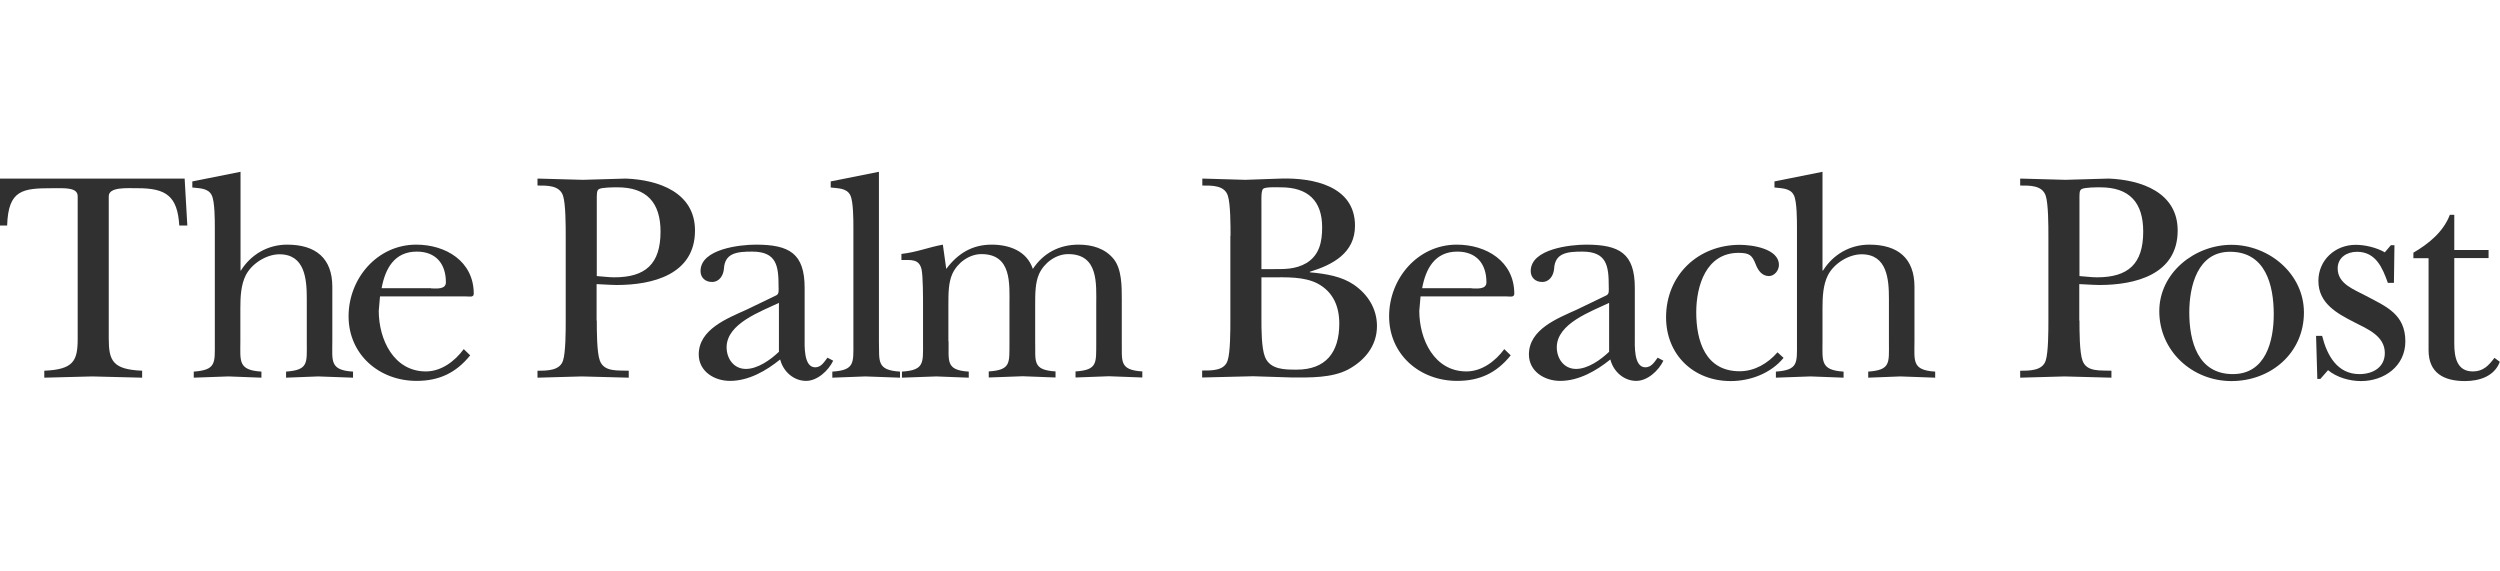
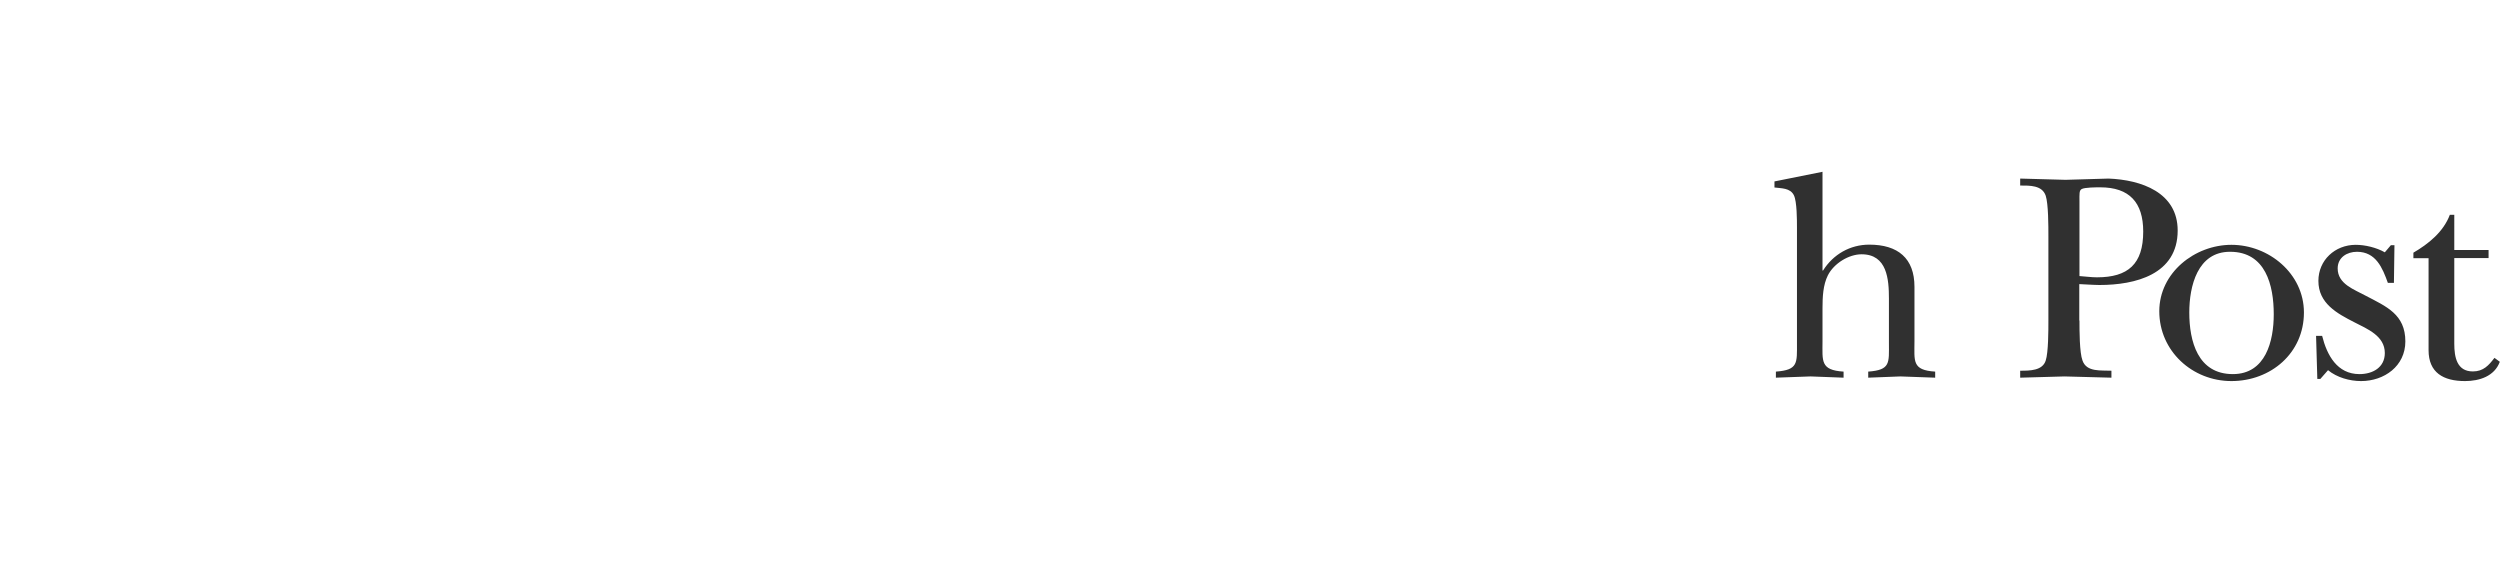
<svg xmlns="http://www.w3.org/2000/svg" xml:space="preserve" id="Layer_1" x="0" y="0" style="enable-background:new 0 0 140 32" version="1.1" viewBox="0 0 140 32">
  <style>.st0{fill:#303030}</style>
  <linearGradient id="SVGID_1_" x1="-1184" x2="-1183.293" y1="40" y2="40.707" gradientUnits="userSpaceOnUse">
    <stop offset="0" style="stop-color:#dedfe3" />
    <stop offset=".178" style="stop-color:#dadbdf" />
    <stop offset=".361" style="stop-color:#cecfd3" />
    <stop offset=".546" style="stop-color:#b9bcbf" />
    <stop offset=".732" style="stop-color:#9ca0a2" />
    <stop offset=".918" style="stop-color:#787d7e" />
    <stop offset="1" style="stop-color:#656b6c" />
  </linearGradient>
  <g>
-     <path d="M10.49 12.63h-.45c-.1-1.65-.74-2.09-2.32-2.09-.62 0-1.63-.08-1.63.45v7.98c0 1.25.24 1.72 1.87 1.79v.39c-.93-.02-1.87-.05-2.8-.07-.89.02-1.77.05-2.68.07v-.39c1.63-.07 1.87-.54 1.87-1.79v-7.98c0-.51-.74-.45-1.41-.45-1.67 0-2.48.08-2.54 2.09H0V10h10.34l.15 2.63zM13.46 15.15h.03c.57-.91 1.52-1.45 2.59-1.45 1.6 0 2.53.76 2.53 2.36v3.05c0 1.11-.15 1.62 1.16 1.7v.34c-.66-.02-1.3-.05-1.95-.07-.61.02-1.23.05-1.8.07v-.34c1.26-.09 1.16-.49 1.16-1.6v-2.49c0-1.08-.1-2.48-1.53-2.48-.72 0-1.55.51-1.89 1.18-.27.54-.3 1.21-.3 1.84v1.85c0 1.11-.14 1.62 1.18 1.7v.34c-.62-.02-1.23-.05-1.85-.07-.64.02-1.3.05-1.94.07v-.34c1.26-.09 1.18-.49 1.18-1.6v-6.47c0-.42 0-1.45-.17-1.8-.2-.42-.71-.39-1.09-.44v-.34l2.7-.54v5.53zM26.33 19.9c-.79.98-1.74 1.43-3 1.43-2.09 0-3.81-1.47-3.81-3.62 0-2.11 1.6-4.01 3.79-4.01 1.65 0 3.22.93 3.22 2.75 0 .22-.25.15-.42.15h-4.83l-.07.81c0 1.6.84 3.39 2.64 3.39.86 0 1.62-.57 2.12-1.25l.36.35zm-2.19-3.75c.27 0 .83.08.83-.34 0-1.05-.57-1.72-1.63-1.72-1.26 0-1.77.96-1.97 2.05h2.77zM33.42 17.95c0 .54 0 1.79.17 2.24.24.66 1.03.54 1.62.57v.39c-.88-.02-1.75-.05-2.63-.07-.83.02-1.63.05-2.48.07v-.39c.54 0 1.25 0 1.43-.57.15-.45.15-1.7.15-2.24v-4.73c0-.56 0-1.8-.15-2.26-.2-.59-.89-.57-1.43-.57V10c.86.02 1.7.05 2.54.07.81-.02 1.6-.05 2.41-.07 1.82.07 3.87.77 3.87 2.91 0 2.46-2.37 3.05-4.38 3.05-.3 0-1.06-.05-1.13-.05v2.04zm0-2.49c.32.02.66.07.98.07 1.74 0 2.59-.74 2.59-2.56 0-1.63-.78-2.48-2.41-2.48-.2 0-.88 0-1.04.1-.13.08-.12.27-.12.69v4.18zM43.47 16.54c.17-.08.13-.3.13-.49 0-1.15-.1-1.96-1.48-1.96-.84 0-1.53.07-1.58.96-.03.37-.25.74-.67.74-.37 0-.64-.24-.64-.61 0-1.25 2.24-1.48 3.1-1.48 1.87 0 2.73.49 2.73 2.42v2.78c0 .42-.07 1.67.59 1.67.34 0 .5-.3.69-.54l.32.17c-.27.56-.89 1.13-1.52 1.13-.69 0-1.28-.52-1.45-1.2-.79.64-1.77 1.2-2.81 1.2-.89 0-1.75-.54-1.75-1.48 0-1.41 1.6-2.02 2.68-2.51l1.66-.8zm.15.42c-1.01.49-2.93 1.15-2.93 2.49 0 .62.39 1.21 1.08 1.21.66 0 1.38-.51 1.85-.96v-2.74z" class="st0" />
-     <path d="M49.22 19.11c.03 1.11-.15 1.62 1.18 1.7v.34c-.66-.02-1.3-.05-1.94-.07-.62.02-1.23.05-1.85.07v-.34c1.26-.08 1.18-.49 1.18-1.6v-6.47c0-.42 0-1.45-.17-1.8-.2-.42-.71-.39-1.1-.44v-.34l2.7-.54v9.49zM53.12 19.11c.02 1.11-.18 1.62 1.13 1.7v.34c-.61-.02-1.21-.05-1.82-.07-.64.02-1.28.05-1.92.07v-.34c1.26-.08 1.18-.49 1.18-1.6v-2.07c0-.47 0-1.65-.08-2.04-.13-.61-.59-.54-1.13-.54v-.34c.88-.1 1.5-.37 2.32-.52l.19 1.36c.64-.86 1.45-1.36 2.54-1.36.99 0 1.97.35 2.31 1.36.59-.89 1.48-1.36 2.56-1.36.74 0 1.48.2 1.97.81.45.56.45 1.53.45 2.22v2.37c.02 1.11-.17 1.62 1.15 1.7v.34c-.62-.02-1.25-.05-1.87-.07-.62.02-1.25.05-1.87.07v-.34c1.25-.08 1.15-.49 1.16-1.6v-2.12c0-1.18.14-2.85-1.57-2.85-.69 0-1.35.49-1.63 1.11-.22.49-.22 1.11-.22 1.74v2.02c.03 1.11-.19 1.62 1.14 1.7v.34c-.61-.02-1.23-.05-1.84-.07-.64.02-1.26.05-1.9.07v-.34c1.26-.08 1.15-.49 1.16-1.6v-2.12c0-1.18.14-2.85-1.57-2.85-.69 0-1.35.49-1.63 1.11-.22.49-.22 1.11-.22 1.74v2.03zM68.91 13.2c0-.54 0-1.79-.15-2.24-.19-.59-.89-.57-1.43-.57V10c.81.02 1.6.05 2.41.07.67-.02 1.33-.05 2-.07 1.77-.05 4.14.4 4.14 2.64 0 1.53-1.25 2.19-2.53 2.58v.03c.94.08 1.8.24 2.46.69.79.54 1.3 1.35 1.3 2.32 0 1.11-.69 1.94-1.63 2.44-.91.47-2.12.44-3.1.44-.74-.02-1.47-.05-2.21-.07-.94.02-1.9.05-2.85.07v-.39c.54 0 1.25.02 1.43-.57.15-.45.15-1.7.15-2.24V13.2zm1.73 1.87h.54c.74 0 1.35.03 2-.35.71-.45.86-1.18.86-1.99 0-1.5-.81-2.24-2.31-2.24-.22 0-.86-.03-.99.08-.12.1-.1.57-.1.71v3.79zm0 2.8c0 .57 0 1.62.2 2.12.29.72 1.13.71 1.77.71 1.65 0 2.39-.98 2.39-2.58 0-.96-.34-1.77-1.21-2.24-.77-.4-1.77-.35-2.63-.35h-.52v2.34zM84.6 19.9c-.79.98-1.73 1.43-3 1.43-2.09 0-3.81-1.47-3.81-3.62 0-2.11 1.6-4.01 3.79-4.01 1.65 0 3.22.93 3.22 2.75 0 .22-.25.15-.42.15h-4.83l-.07.81c0 1.6.84 3.39 2.64 3.39.86 0 1.62-.57 2.12-1.25l.36.35zm-2.19-3.75c.27 0 .83.08.83-.34 0-1.05-.57-1.72-1.63-1.72-1.26 0-1.77.96-1.97 2.05h2.77zM89.96 16.54c.17-.08.13-.3.13-.49 0-1.15-.1-1.96-1.48-1.96-.84 0-1.53.07-1.58.96-.03.37-.25.74-.67.74-.37 0-.64-.24-.64-.61 0-1.25 2.24-1.48 3.1-1.48 1.87 0 2.73.49 2.73 2.42v2.78c0 .42-.07 1.67.59 1.67.34 0 .51-.3.69-.54l.32.17c-.27.56-.89 1.13-1.52 1.13-.69 0-1.28-.52-1.45-1.2-.79.64-1.77 1.2-2.81 1.2-.89 0-1.75-.54-1.75-1.48 0-1.41 1.6-2.02 2.68-2.51l1.66-.8zm.15.42c-1.01.49-2.93 1.15-2.93 2.49 0 .62.39 1.21 1.08 1.21.66 0 1.38-.51 1.85-.96v-2.74zM99.88 20.04c-.71.87-1.87 1.3-2.96 1.3-2.09 0-3.62-1.48-3.62-3.57 0-2.36 1.79-4.06 4.13-4.06.66 0 2.19.2 2.19 1.13 0 .3-.25.62-.56.62-.4 0-.62-.34-.74-.66-.2-.5-.34-.64-.96-.64-1.82 0-2.37 1.85-2.37 3.33 0 1.62.52 3.3 2.43 3.3.84 0 1.58-.44 2.12-1.06l.34.31z" class="st0" />
    <path d="M102.05 15.15h.04c.57-.91 1.52-1.45 2.59-1.45 1.6 0 2.53.76 2.53 2.36v3.05c0 1.11-.15 1.62 1.16 1.7v.34c-.66-.02-1.3-.05-1.95-.07-.61.02-1.23.05-1.8.07v-.34c1.26-.09 1.16-.49 1.16-1.6v-2.49c0-1.08-.1-2.48-1.53-2.48-.72 0-1.55.51-1.89 1.18-.27.54-.3 1.21-.3 1.84v1.85c0 1.11-.13 1.62 1.18 1.7v.34c-.62-.02-1.23-.05-1.85-.07-.64.02-1.3.05-1.94.07v-.34c1.26-.09 1.18-.49 1.18-1.6v-6.47c0-.42 0-1.45-.17-1.8-.2-.42-.71-.39-1.09-.44v-.34l2.69-.54v5.53zM116.45 17.95c0 .54 0 1.79.17 2.24.23.66 1.03.54 1.62.57v.39c-.88-.02-1.75-.05-2.63-.07-.82.02-1.63.05-2.48.07v-.39c.54 0 1.25 0 1.43-.57.15-.45.15-1.7.15-2.24v-4.73c0-.56 0-1.8-.15-2.26-.2-.59-.89-.57-1.43-.57V10c.86.02 1.7.05 2.54.07.81-.02 1.6-.05 2.41-.07 1.82.07 3.87.77 3.87 2.91 0 2.46-2.37 3.05-4.38 3.05-.3 0-1.06-.05-1.13-.05v2.04zm0-2.49c.32.02.66.07.98.07 1.74 0 2.59-.74 2.59-2.56 0-1.63-.77-2.48-2.41-2.48-.2 0-.88 0-1.04.1-.14.08-.12.27-.12.69v4.18zM129.02 17.5c0 2.27-1.85 3.84-4.06 3.84-2.19 0-4.04-1.68-4.04-3.91 0-2.16 1.99-3.72 4.04-3.72 2.09 0 4.06 1.61 4.06 3.79m-6.42 0c0 1.6.47 3.45 2.44 3.45 1.84 0 2.29-1.85 2.29-3.35 0-1.62-.45-3.5-2.44-3.5-1.83-.01-2.29 1.93-2.29 3.4M129.94 21.22h-.17l-.07-2.41h.34c.27 1.08.84 2.14 2.09 2.14.74 0 1.42-.37 1.42-1.18 0-.96-.98-1.35-1.7-1.72-.98-.5-2.02-1.06-2.02-2.32 0-1.16.93-2.02 2.09-2.02.52 0 1.16.15 1.63.42l.34-.4h.2l-.03 2.11h-.34c-.3-.84-.67-1.74-1.73-1.74-.56 0-1.08.32-1.08.93 0 .88.93 1.18 1.57 1.53 1.16.61 2.22 1.04 2.22 2.56 0 1.38-1.18 2.22-2.48 2.22-.64 0-1.35-.2-1.85-.61l-.43.49zM135.15 14.45v-.3c.84-.49 1.68-1.16 2.04-2.12h.25V14h1.92v.45h-1.92v4.8c0 .76.15 1.55 1.04 1.55.59 0 .89-.34 1.21-.76l.3.22c-.3.81-1.14 1.08-1.95 1.08-1.21 0-2.04-.47-2.04-1.73v-5.15h-.85z" class="st0" />
  </g>
</svg>